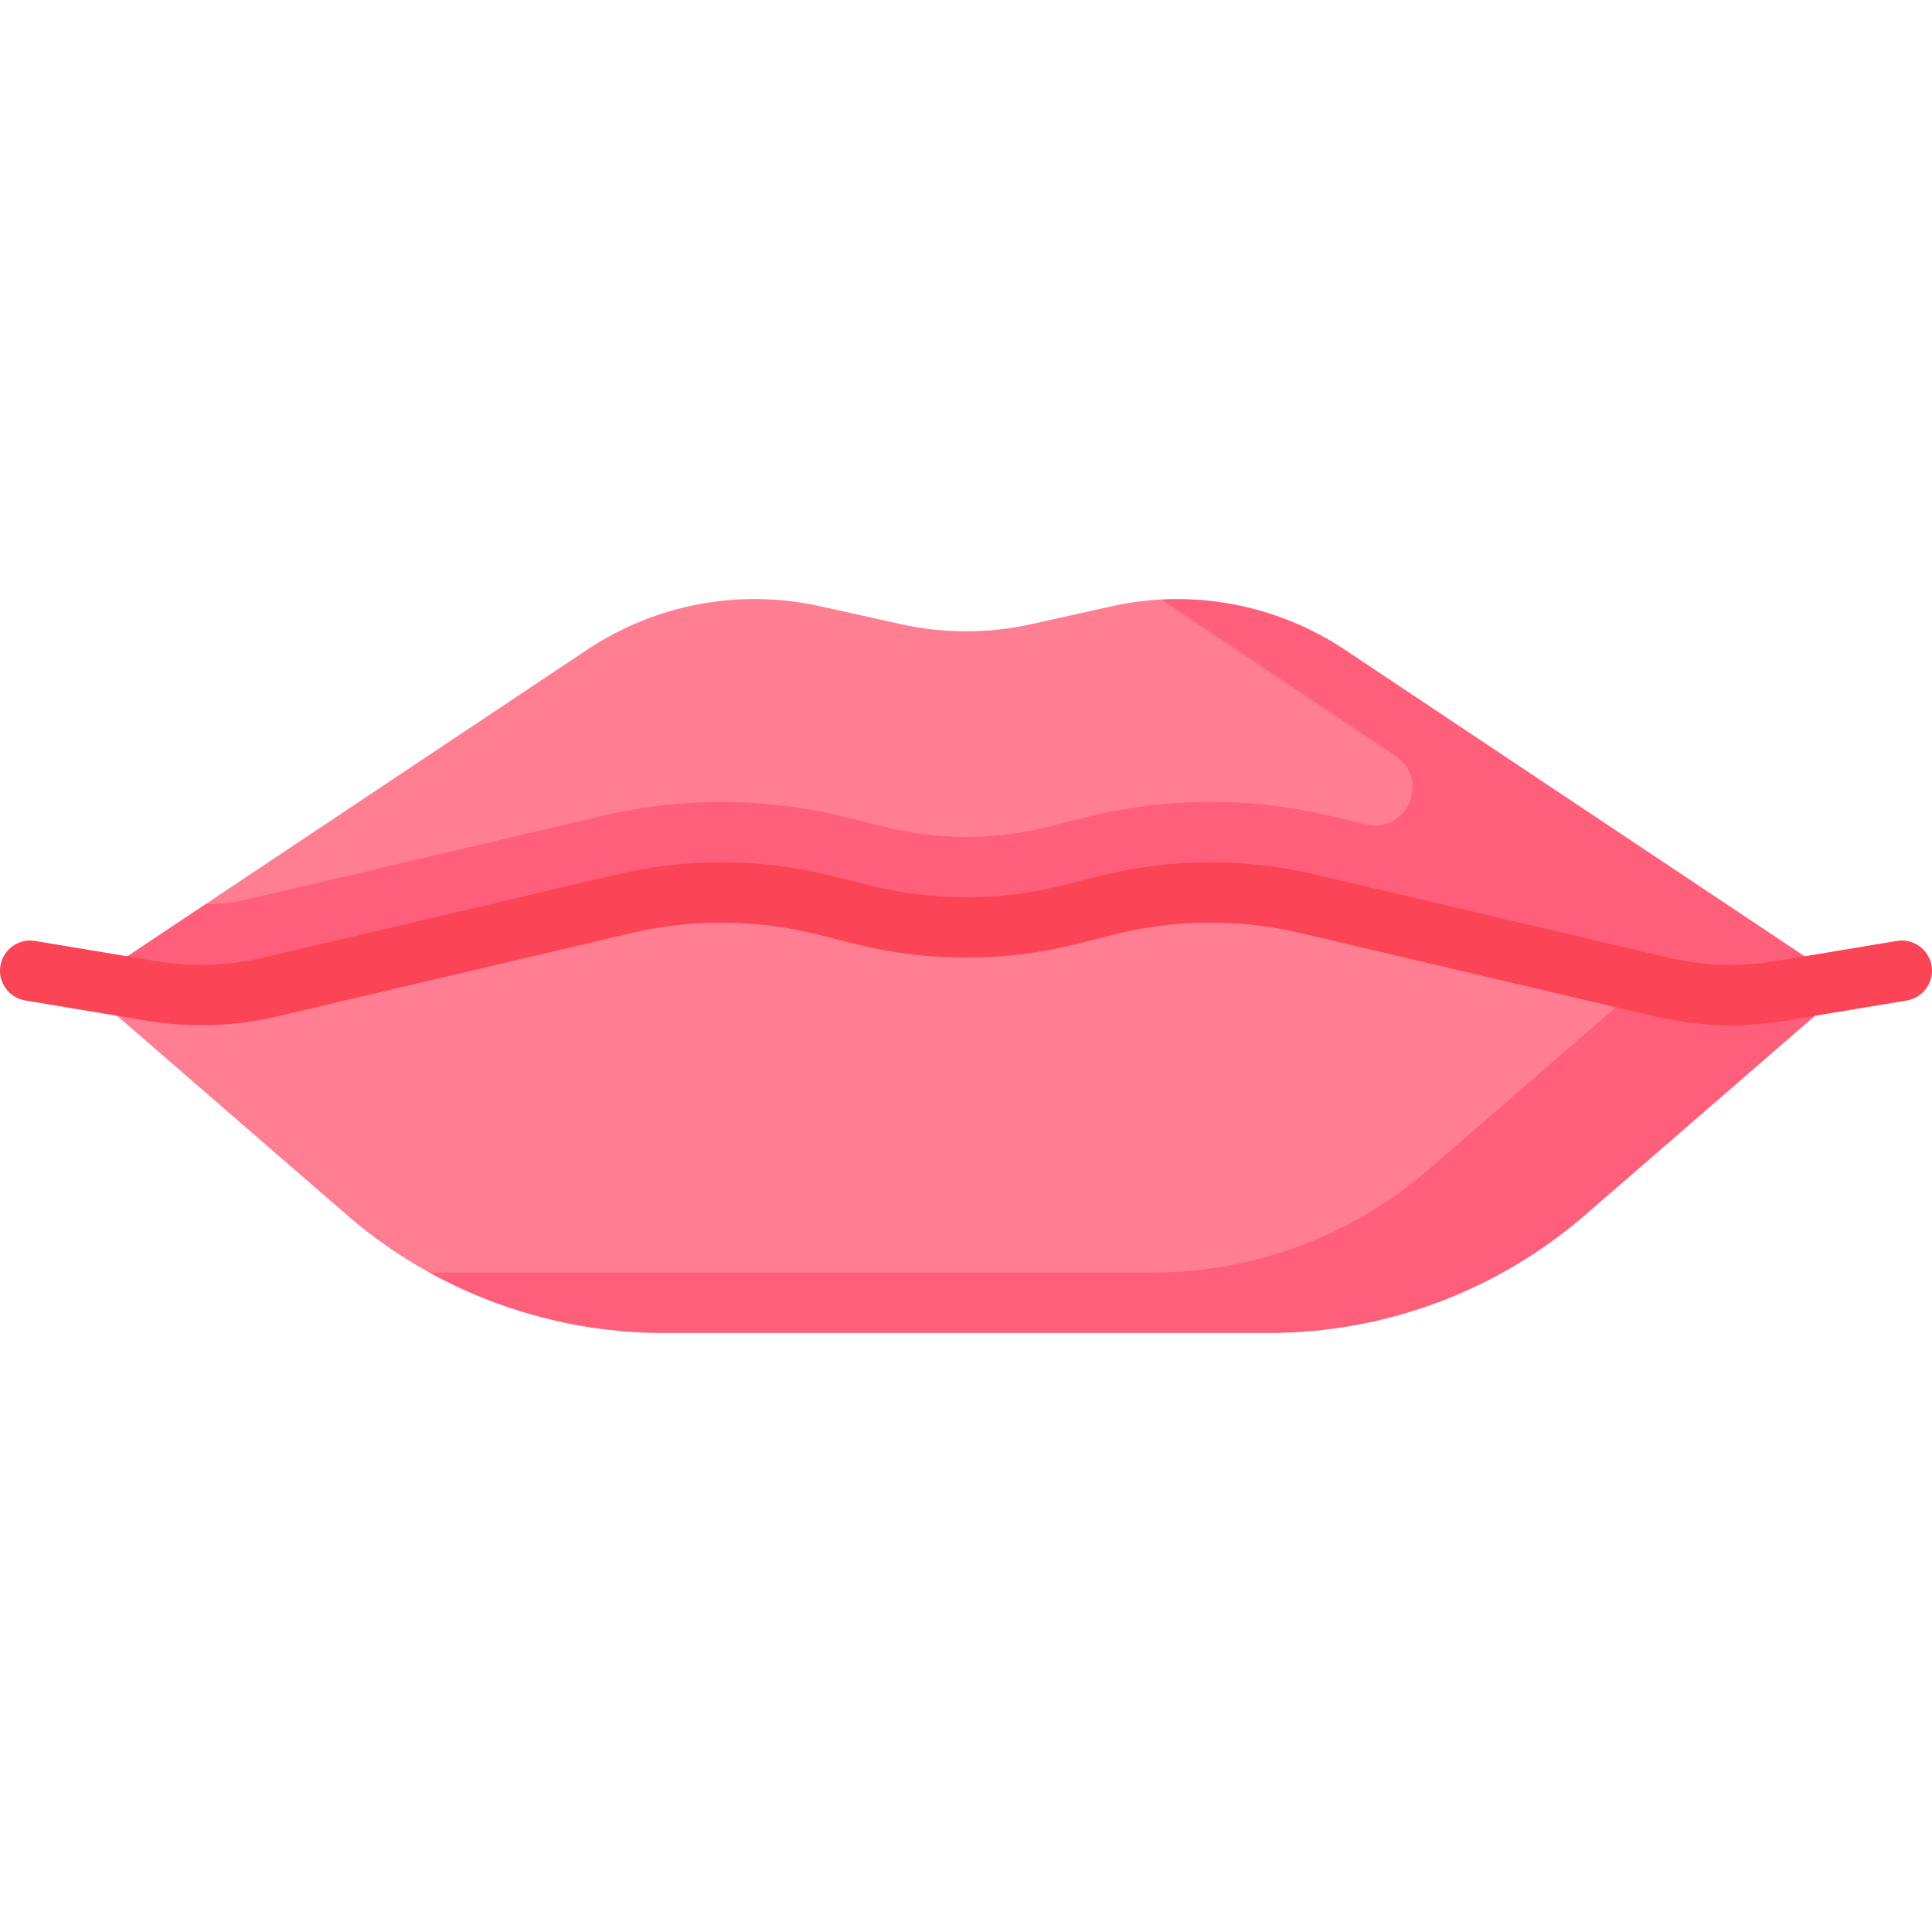
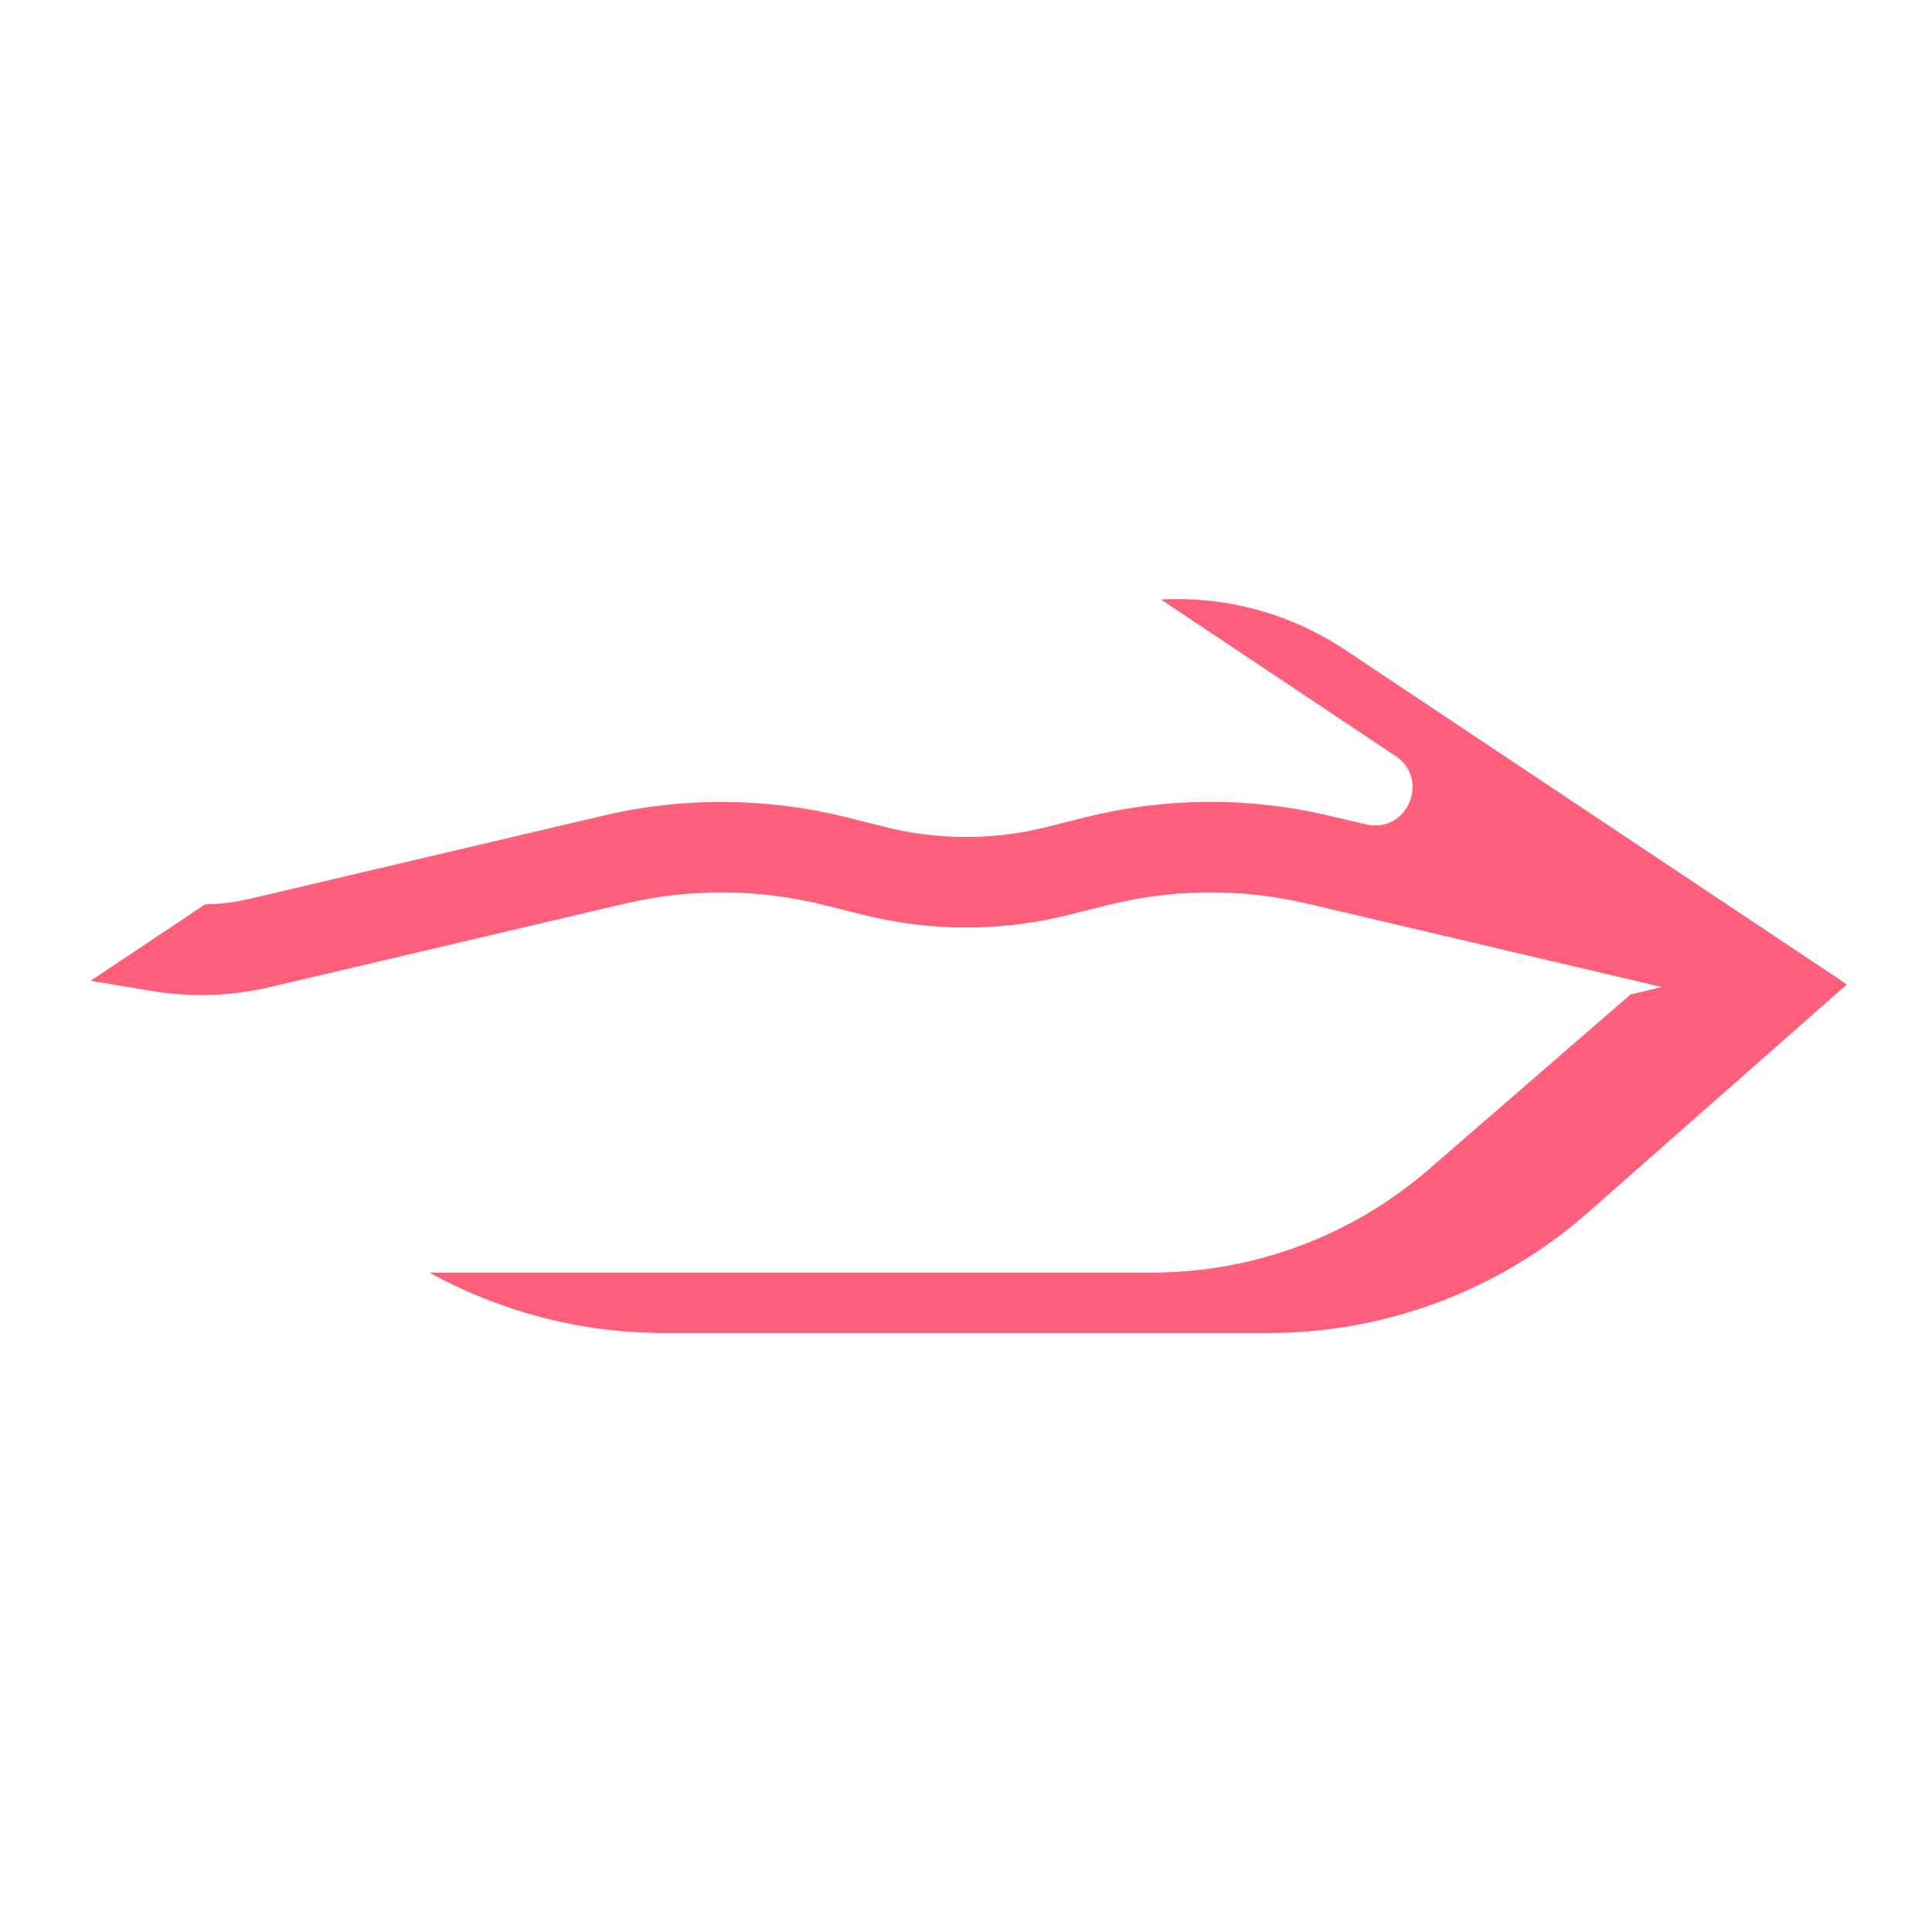
<svg xmlns="http://www.w3.org/2000/svg" id="Capa_1" enable-background="new 0 0 512.001 512.001" height="512" viewBox="0 0 512.001 512.001" width="512">
  <g>
-     <path d="m337.207 168.507-29.536-9.637c-4.345.237-8.691.83-12.996 1.787l-21.32 4.738c-11.43 2.54-23.279 2.54-34.709 0l-21.32-4.738c-21.289-4.731-43.585-.566-61.73 11.531l-101.206 67.469 10.456 20.64-44.873-.671 71.945 62.353c6.784 5.879 14.122 10.984 21.874 15.272l39.018 7.831h169.634c30.795 0 60.559-11.103 83.831-31.272l68.839-52.927z" fill="#ff7e92" />
-     <path d="m489.449 260.882-133.043-88.695c-14.447-9.631-31.628-14.229-48.734-13.317l62.17 41.484c9.301 6.203 3.017 20.674-7.865 18.113l-10.031-2.36c-21.125-4.971-43.133-4.813-64.184.462l-10.41 2.608c-13.997 3.507-28.643 3.511-42.642.011l-10.529-2.632c-20.953-5.23-43.117-5.379-64.133-.445l-93.914 22.098c-3.871.912-7.799 1.374-11.743 1.45l-30.39 20.26 16.158 2.693c10.457 1.743 21.156 1.39 31.476-1.038l93.915-22.097c17.382-4.09 35.491-3.964 52.815.367l10.472 2.618c17.835 4.459 36.493 4.459 54.328 0l10.472-2.618c17.324-4.331 35.432-4.457 52.815-.367l93.916 22.098-8.249 1.967-53.463 46.34c-20.367 17.653-46.416 27.372-73.369 27.372h-191.496c18.797 10.358 40.208 16 61.958 16h160.504c30.796 0 60.559-11.103 83.831-31.272l71.52-61.984z" fill="#ff5f7a" />
-     <path d="m53.344 271.708c-4.836 0-9.672-.402-14.5-1.207l-32.156-5.359c-4.359-.727-7.305-4.848-6.578-9.207.727-4.355 4.844-7.309 9.203-6.574l32.156 5.359c9.477 1.57 18.992 1.258 28.328-.938l93.914-22.098c18.539-4.355 38.102-4.219 56.594.395l10.477 2.621c16.484 4.125 33.93 4.125 50.445 0l10.461-2.621c18.516-4.613 38.062-4.746 56.602-.395l93.914 22.098c9.336 2.199 18.859 2.512 28.328.938l32.156-5.359c4.359-.73 8.477 2.219 9.203 6.574.727 4.359-2.219 8.48-6.578 9.207l-32.156 5.359c-11.539 1.93-23.203 1.543-34.625-1.141l-93.914-22.098c-16.055-3.785-33.016-3.668-49.047.34l-10.461 2.621c-19.055 4.762-39.187 4.754-58.211 0l-10.477-2.621c-16.008-4.004-32.992-4.117-49.039-.34l-93.914 22.098c-6.648 1.562-13.382 2.348-20.125 2.348z" fill="#fb4455" />
+     <path d="m489.449 260.882-133.043-88.695c-14.447-9.631-31.628-14.229-48.734-13.317l62.17 41.484c9.301 6.203 3.017 20.674-7.865 18.113l-10.031-2.36c-21.125-4.971-43.133-4.813-64.184.462l-10.41 2.608c-13.997 3.507-28.643 3.511-42.642.011l-10.529-2.632c-20.953-5.23-43.117-5.379-64.133-.445l-93.914 22.098c-3.871.912-7.799 1.374-11.743 1.45l-30.39 20.26 16.158 2.693c10.457 1.743 21.156 1.39 31.476-1.038l93.915-22.097c17.382-4.09 35.491-3.964 52.815.367l10.472 2.618c17.835 4.459 36.493 4.459 54.328 0l10.472-2.618c17.324-4.331 35.432-4.457 52.815-.367l93.916 22.098-8.249 1.967-53.463 46.34c-20.367 17.653-46.416 27.372-73.369 27.372h-191.496c18.797 10.358 40.208 16 61.958 16h160.504c30.796 0 60.559-11.103 83.831-31.272z" fill="#ff5f7a" />
  </g>
</svg>